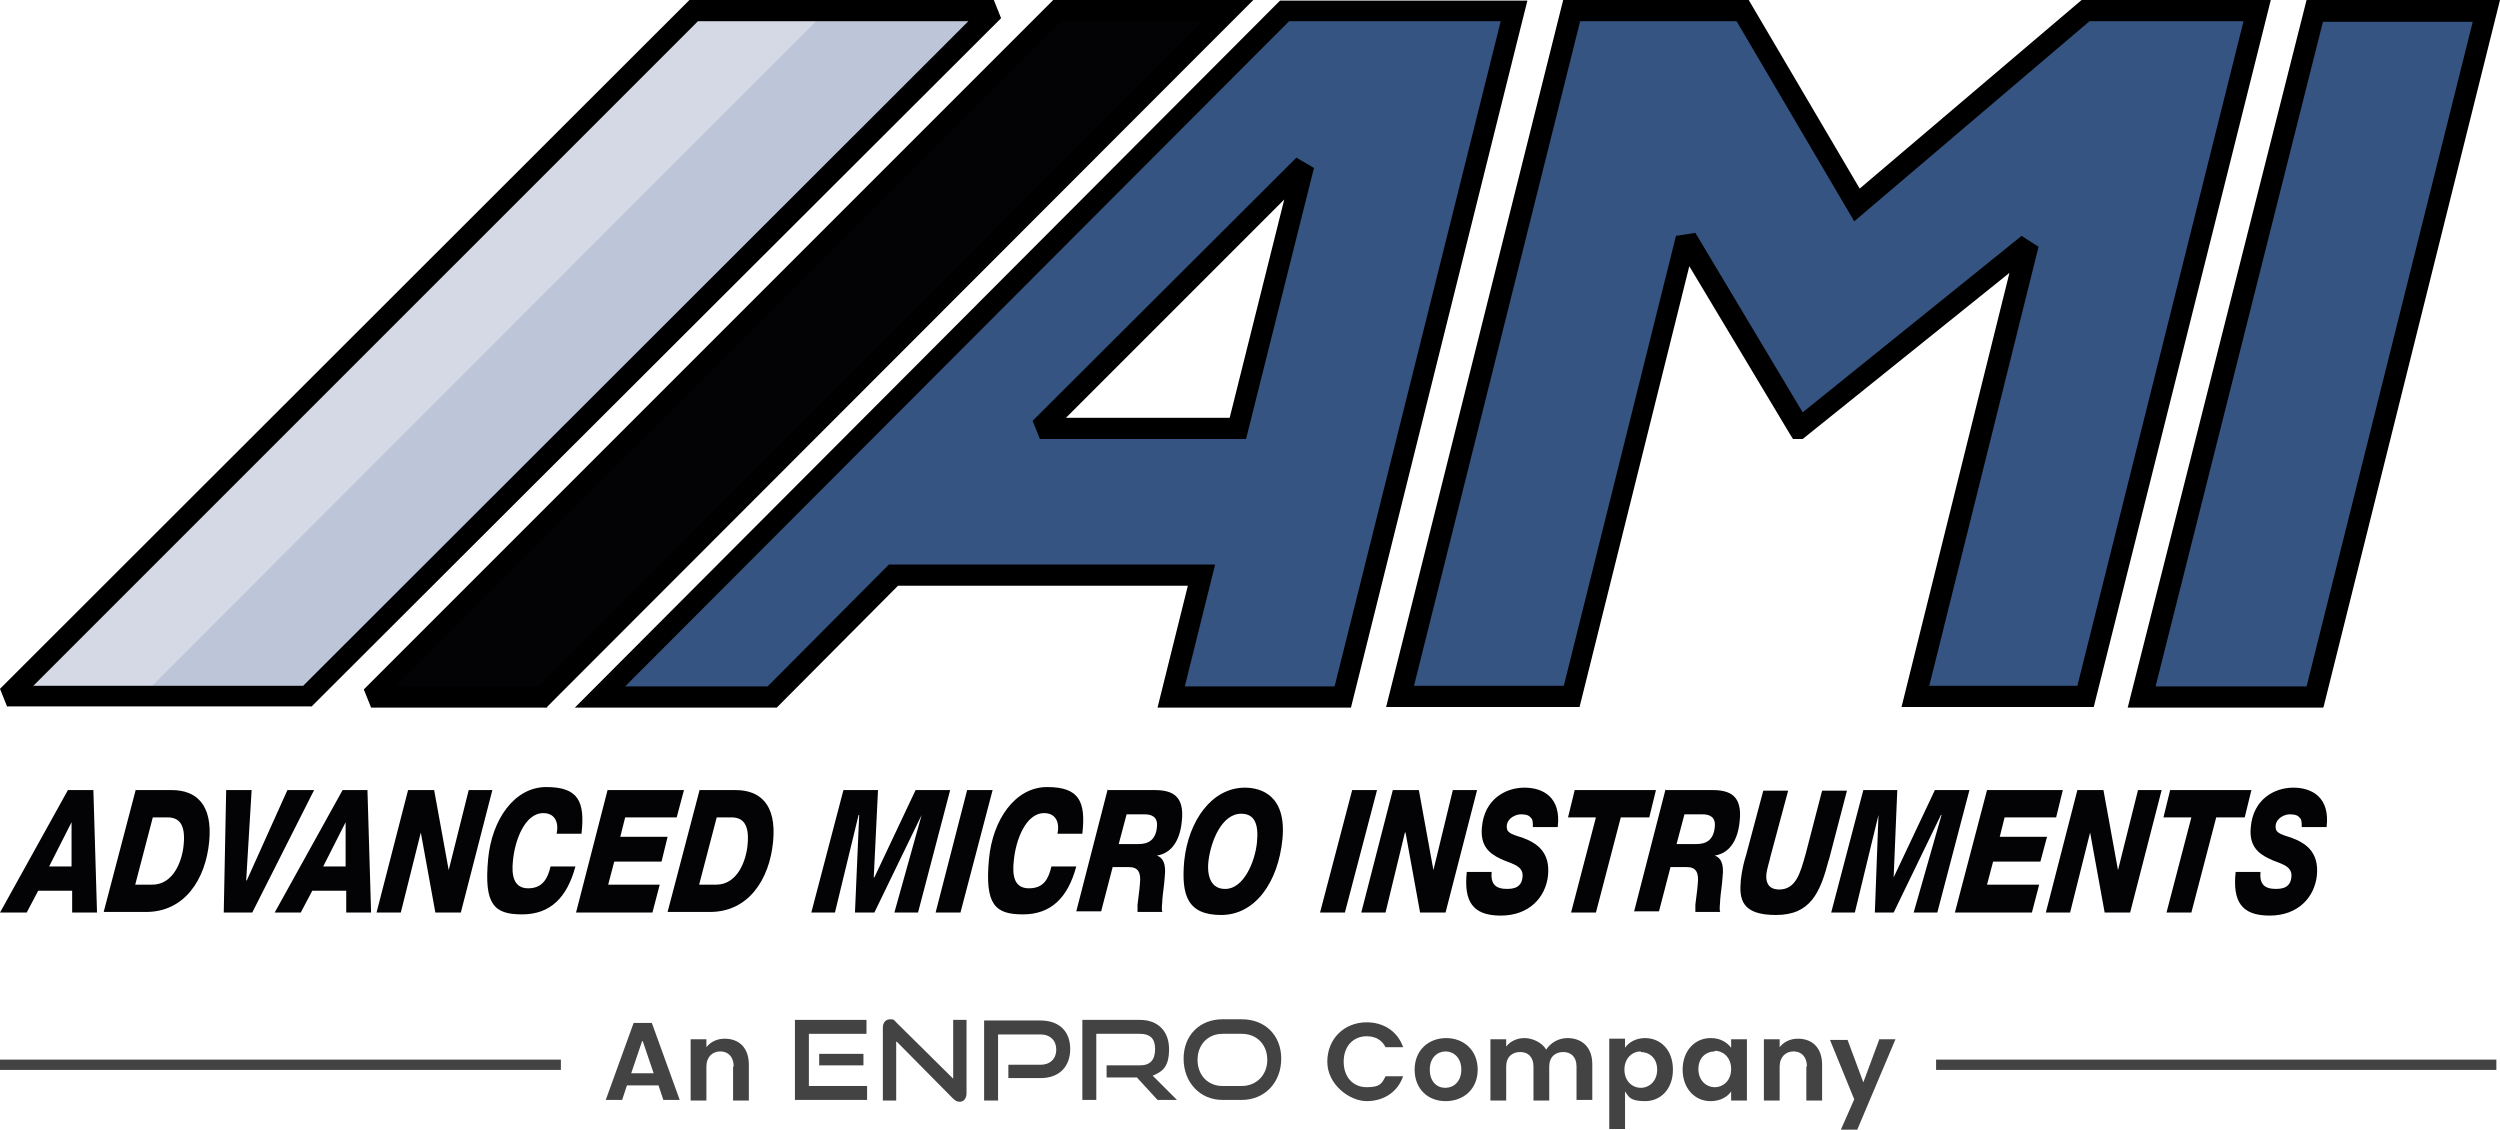
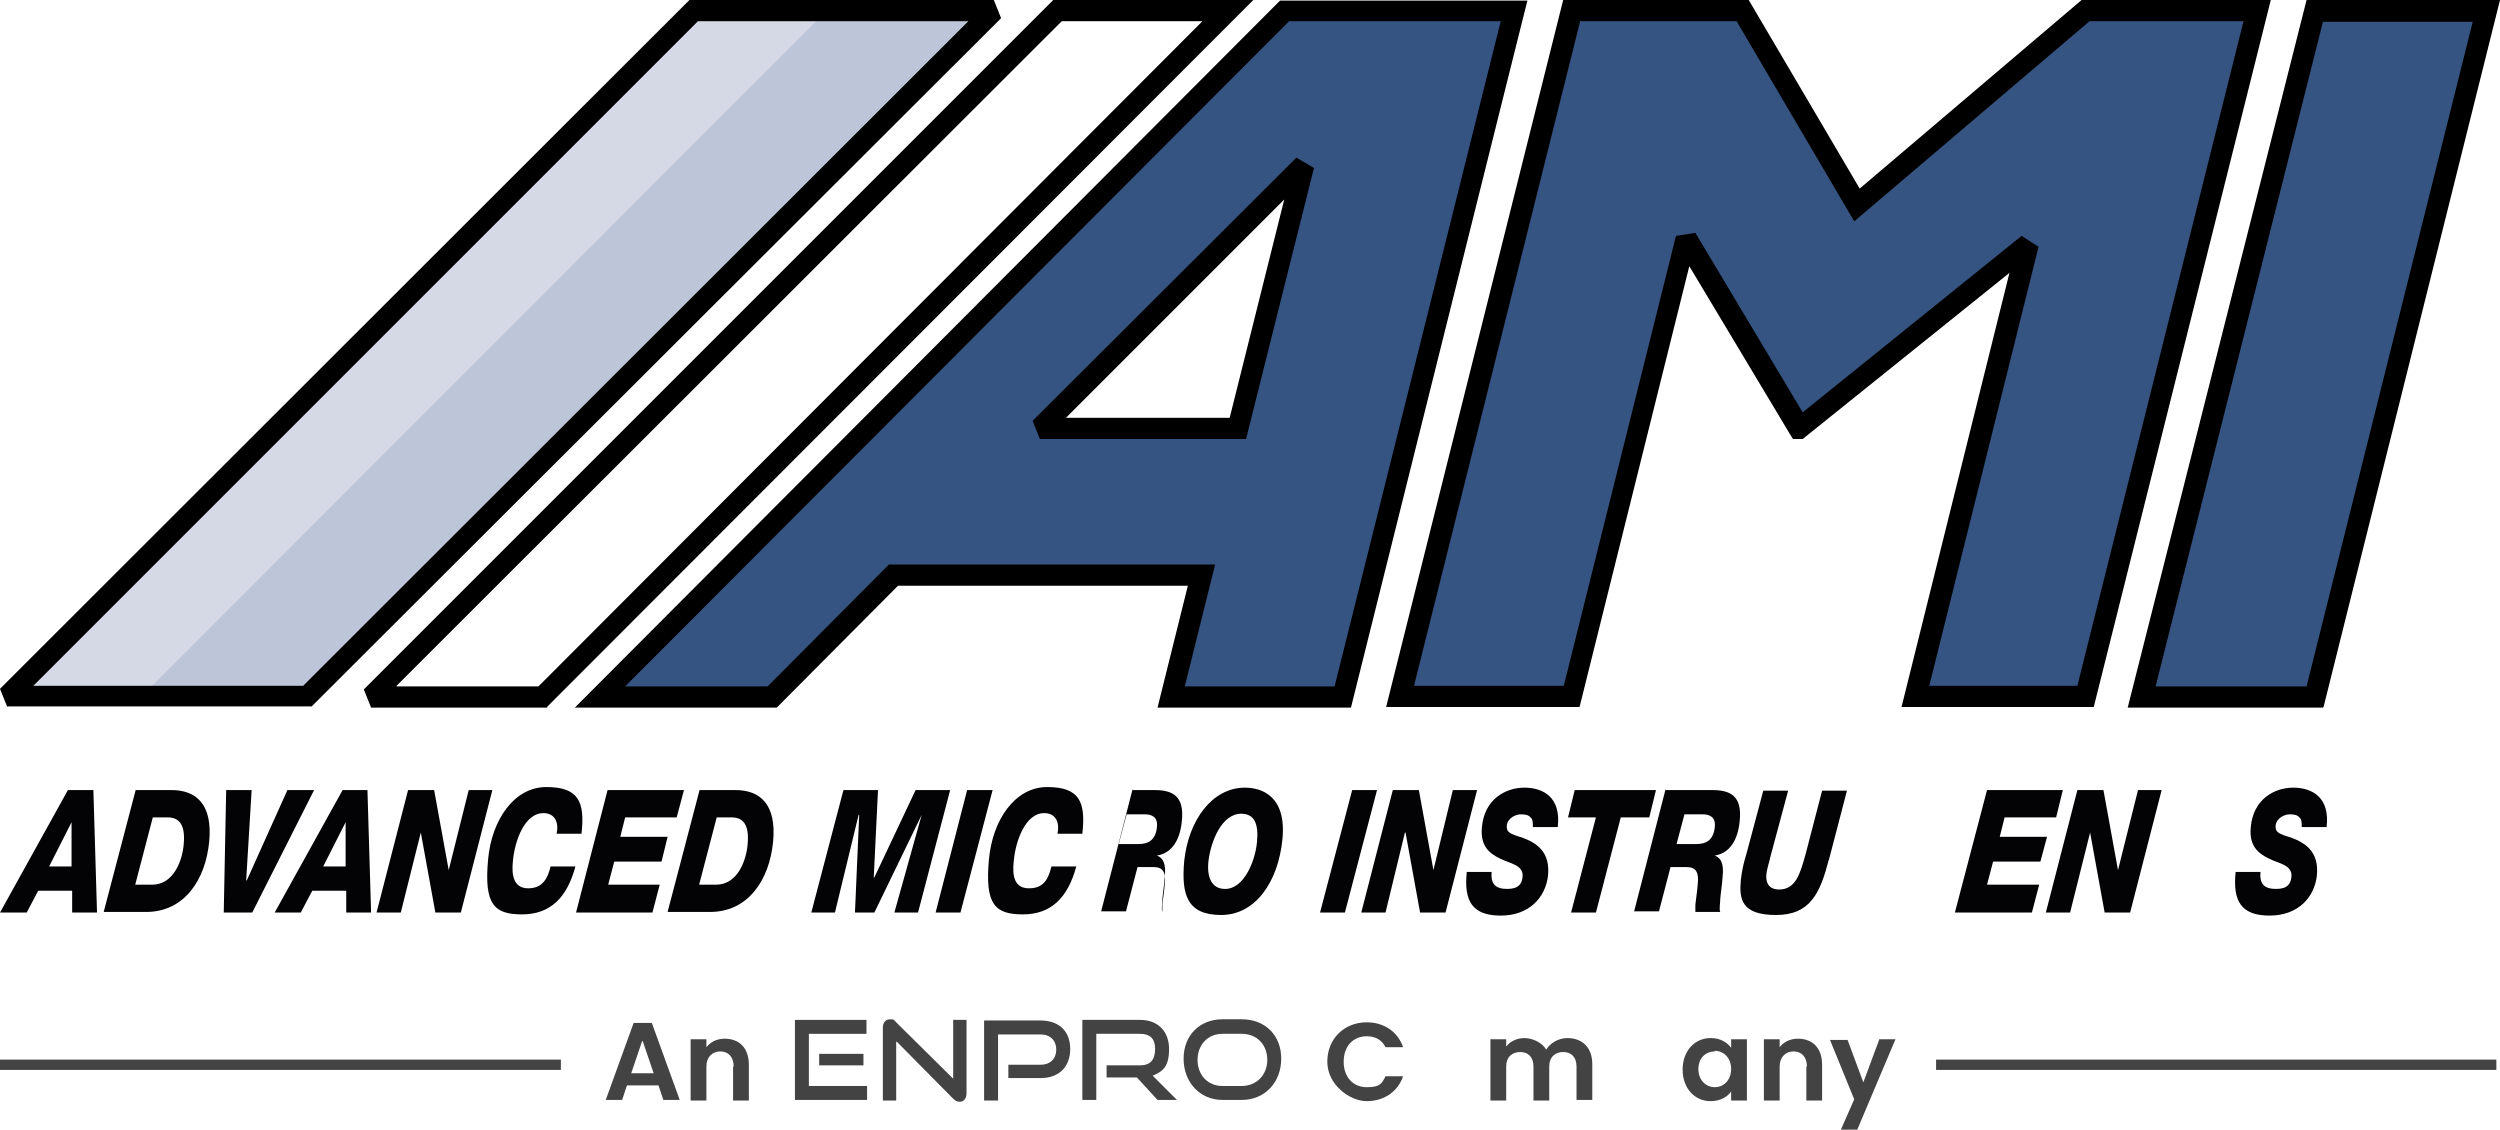
<svg xmlns="http://www.w3.org/2000/svg" id="ami-enpro-logo" viewBox="0 0 412.3 186.3">
  <defs>
    <style>.cls-1{fill:#d5d8e5;}.cls-1,.cls-2,.cls-3,.cls-4{fill-rule:evenodd;}.cls-2{fill:#030305;}.cls-5{fill:none;stroke:#434343;stroke-miterlimit:10;stroke-width:1.7px;}.cls-3{fill:#365482;}.cls-6{fill:#434343;}.cls-4{fill:#bcc6d8;}</style>
  </defs>
  <line id="line-left" class="cls-5" x1="92.5" y1="175.6" y2="175.6" />
  <line id="line-right" class="cls-5" x1="411.7" y1="175.6" x2="319.3" y2="175.6" />
  <g id="enpro-text">
    <path class="cls-6" d="M108.5,179h-5.1l-.8,2.4h-2.7l4.6-12.7h3l4.6,12.7h-2.7l-.8-2.4h-.1ZM105.9,171.7l-1.8,5.3h3.7l-1.8-5.3s-.1,0-.1,0Z" />
    <path class="cls-6" d="M121,175.9c0-1.6-.9-2.5-2.2-2.5s-2.3.9-2.3,2.5v5.6h-2.6v-10.1h2.6v1.3c.7-.9,1.8-1.4,3-1.4,2.4,0,4,1.5,4,4.3v5.9h-2.6v-5.6h.1Z" />
    <path class="cls-6" d="M131.1,181.4v-13.2h11.8v2.3h-9.5v8.6h9.6v2.3h-11.9ZM135.1,175.7v-1.9h7.3v1.9h-7.3Z" />
    <path class="cls-6" d="M147.8,171.8v9.7h-2.2v-12c0-.9.5-1.4,1.2-1.4s.6.1,1,.5l9.4,9.3v-9.7h2.2v12.1c0,.9-.5,1.4-1.1,1.4s-.7-.2-1.1-.5l-9.3-9.4h-.1,0Z" />
    <path class="cls-6" d="M166.3,177.8v-2.2h5.3c1.6,0,2.6-1,2.6-2.5s-1-2.5-2.6-2.5h-7v10.9h-2.3v-13.2h9.3c3.1,0,4.9,1.8,4.9,4.7s-1.8,4.8-4.9,4.8h-5.3Z" />
    <path class="cls-6" d="M190.9,181.4l-3.4-3.7h-5v-2h5.5c1.7,0,2.5-.9,2.5-2.7s-.9-2.5-2.5-2.5h-7.2v10.9h-2.3v-13.2h9.5c3,0,4.8,1.9,4.8,4.8s-1,3.7-2.7,4.4l4,4h-3.3.1,0Z" />
    <path class="cls-6" d="M201.6,181.4c-3.7,0-6.4-2.9-6.4-6.8s2.7-6.5,6.4-6.5h3.2c3.8,0,6.5,2.6,6.5,6.5s-2.7,6.8-6.5,6.8h-3.2ZM204.8,179.1c2.4,0,4.2-1.8,4.2-4.3s-1.7-4.3-4.2-4.3h-3.2c-2.4,0-4.1,1.8-4.1,4.3s1.7,4.3,4.1,4.3h3.2Z" />
    <path class="cls-6" d="M225.4,168.6c2.8,0,5.1,1.5,6,4.1h-2.9c-.6-1.2-1.7-1.8-3.1-1.8-2.2,0-3.8,1.6-3.8,4.2s1.6,4.2,3.8,4.2,2.5-.6,3.1-1.8h2.9c-.9,2.6-3.2,4.1-6,4.1s-6.5-2.7-6.5-6.5,2.8-6.5,6.5-6.5Z" />
-     <path class="cls-6" d="M238.4,181.6c-2.9,0-5.1-2-5.1-5.2s2.3-5.2,5.2-5.2,5.2,2,5.2,5.2-2.3,5.2-5.3,5.2h0ZM238.4,179.4c1.3,0,2.6-1,2.6-3s-1.3-3-2.6-3-2.6,1-2.6,3,1.2,3,2.5,3h.1Z" />
    <path class="cls-6" d="M260,175.9c0-1.6-.9-2.4-2.2-2.4s-2.3.8-2.3,2.4v5.6h-2.6v-5.6c0-1.6-.9-2.4-2.2-2.4s-2.3.8-2.3,2.4v5.6h-2.6v-10.1h2.6v1.2c.6-.8,1.7-1.4,3-1.4s2.9.7,3.6,1.9c.7-1.1,2-1.9,3.5-1.9,2.4,0,4.1,1.5,4.1,4.3v5.9h-2.6v-5.6.1Z" />
-     <path class="cls-6" d="M271.3,171.2c2.6,0,4.6,2,4.6,5.2s-2,5.2-4.6,5.2-2.7-.8-3.3-1.6v6.2h-2.6v-14.9h2.6v1.5c.6-.9,1.8-1.6,3.3-1.6h0ZM270.6,173.4c-1.4,0-2.7,1.1-2.7,3s1.3,3,2.7,3,2.7-1.1,2.7-3-1.3-2.9-2.7-2.9v-.1Z" />
    <path class="cls-6" d="M282.2,171.2c1.6,0,2.7.8,3.3,1.6v-1.4h2.6v10.1h-2.6v-1.5c-.6.9-1.8,1.6-3.4,1.6-2.6,0-4.6-2.1-4.6-5.2s2-5.2,4.6-5.2h.1ZM282.8,173.4c-1.4,0-2.7,1-2.7,2.9s1.3,3,2.7,3,2.7-1.1,2.7-3-1.3-3-2.7-3v.1Z" />
    <path class="cls-6" d="M298,175.9c0-1.6-.9-2.5-2.2-2.5s-2.3.9-2.3,2.5v5.6h-2.6v-10.1h2.6v1.3c.7-.9,1.8-1.4,3-1.4,2.4,0,4,1.5,4,4.3v5.9h-2.6v-5.6h.1Z" />
    <path class="cls-6" d="M309.9,171.4h2.7l-6.3,14.9h-2.7l2.2-5-4-9.8h2.9l2.6,7,2.6-7v-.1h0Z" />
  </g>
  <g id="ami-logo">
    <path class="cls-3" d="M204.2,70.7l10.8-43.4-43.5,43.4h32.7ZM211.9,1.9h37.9c0-.1-28.2,113.1-28.2,113.1h-28.4l5-20.1h-50.8l-20,20.1h-28.4L211.9,1.9Z" />
    <polygon class="cls-3" points="259.1 1.8 287.3 1.8 306.2 33.8 343.9 1.8 372.2 1.8 344 114.9 315.8 114.9 334.4 40.4 296.7 70.7 296.7 70.7 278 39.4 259.1 114.9 230.8 114.9 259.1 1.8" />
    <polygon class="cls-3" points="381.7 1.8 410 1.8 381.8 114.9 353.2 114.9 381.7 1.8" />
-     <polygon class="cls-2" points="174.4 1.8 202.5 1.8 89.5 114.9 61.2 114.9 174.4 1.8" />
    <path d="M222.9,116.7h-32l5-20.1h-47.8l-20,20.1h-33.3L211.1.1h40.8c0-.1-29.1,116.6-29.1,116.6h.1,0ZM195.3,113.2h24.8L247.5,3.5h-34.9l-109.5,109.7h23.5l20-20.1h53.8l-5,20.1h-.1ZM205.5,72.4h-34l-1.2-3,43.5-43.4,2.9,1.7-11.2,44.7ZM175.7,68.9h27.1l9-36-36,36h-.1Z" />
    <path d="M345.3,116.6h-31.7l17.8-71.6-34.1,27.4h-1.6l-.5-.8-16.6-27.7-18.1,72.7h-31.9L257.8,0h30.6l18.3,31.1L343.3,0h31.2l-29.2,116.6ZM318.1,113.1h24.5L370,3.5h-25.4l-38.8,33-19.4-33h-25.8l-27.4,109.6h24.7l18.5-74.2,3.2-.5,17.7,29.6,36.1-29.1,2.8,1.8-18,72.3-.1.1h0Z" />
    <path d="M383.1,116.7h-32.2L380.4,0h31.9l-29.1,116.6-.1.1h0ZM355.5,113.2h24.9L407.8,3.6h-24.7l-27.6,109.6h0Z" />
    <path d="M90.3,116.7h-29.1l-1.2-3L173.7,0h33l-116.5,116.6s.1.1.1.1ZM65.4,113.2h23.4L198.3,3.5h-23.2l-109.7,109.6s0,.1,0,.1Z" />
    <polygon class="cls-1" points="115.3 1.8 143.7 1.8 30.4 114.9 2.2 114.9 115.3 1.8" />
    <polygon class="cls-4" points="136.3 1.8 164.8 1.8 51.6 114.9 23.3 114.9 136.3 1.8" />
    <path d="M1.2,116.6l-1.2-3L113.7,0h50.2l1.2,3L51.4,116.5H1.2v.1ZM115.1,3.5L5.5,113.1h44.5L159.7,3.5h-44.6Z" />
  </g>
  <g id="ami-text">
    <path class="cls-2" d="M8.2,142.9h3.6v-7.3c.1,0,0,0,0,0l-3.7,7.3h.1ZM11.2,130.3h4.2l.6,20.2h-4.1v-3.6h-5.6l-1.9,3.6H0l11.2-20.2Z" />
    <path class="cls-2" d="M22.4,145.9h2.7c3.6,0,5-4.1,5.2-6.7.3-3.3-.8-4.4-2.7-4.4h-2.4l-2.9,11.1h.1ZM22.4,130.3h5.9c4,0,6.8,2.3,6.2,8.5-.6,6.3-4.1,11.6-10.4,11.6h-7l5.3-20.2v.1h0Z" />
    <polygon class="cls-2" points="37.3 130.3 41.5 130.3 40.6 145.2 40.7 145.2 47.4 130.3 51.8 130.3 41.6 150.5 36.9 150.5 37.3 130.3" />
    <path class="cls-2" d="M53.4,142.9h3.6v-7.3c.1,0,0,0,0,0l-3.7,7.3h.1ZM56.4,130.3h4.2l.6,20.2h-4.1v-3.6h-5.6l-1.9,3.6h-4.3l11.2-20.2h-.1Z" />
    <polygon class="cls-2" points="67.3 130.3 71.6 130.3 74 143.5 74 143.5 77.3 130.3 81.2 130.3 76 150.5 71.8 150.5 69.4 137.3 69.4 137.3 66.1 150.5 62.1 150.5 67.3 130.3" />
    <path class="cls-2" d="M91.8,137.5c.4-1.9-.3-3.4-2.2-3.4-3.1,0-4.7,4.6-5,7.8-.3,2.6.2,4.6,2.5,4.6s3.2-1.5,3.7-3.6h4.1c-1.4,5.2-4.2,7.9-8.8,7.9s-6.3-1.6-5.6-9.1c.6-6.5,4.3-11.9,9.6-11.9s6.4,2.4,5.8,7.7h-4.1Z" />
    <polygon class="cls-2" points="100.2 130.3 112.8 130.3 111.6 134.8 103.1 134.8 102.3 138 110.1 138 109.1 142.1 101.3 142.1 100.3 145.9 108.8 145.9 107.6 150.5 95 150.5 100.2 130.3" />
    <path class="cls-2" d="M115.4,145.9h2.7c3.6,0,5-4.1,5.2-6.7.3-3.3-.8-4.4-2.7-4.4h-2.4l-2.9,11.1h.1ZM115.4,130.3h5.9c4,0,6.8,2.3,6.2,8.5-.6,6.3-4.1,11.6-10.4,11.6h-7l5.3-20.2v.1h0Z" />
    <polygon class="cls-2" points="139.1 130.3 144.8 130.3 144.1 144.7 144.2 144.7 151 130.3 156.7 130.3 151.4 150.5 147.5 150.5 152 134.4 152 134.4 144.2 150.5 141 150.5 141.7 134.4 141.6 134.4 137.7 150.5 133.8 150.5 139.1 130.3" />
    <polygon class="cls-2" points="159.5 130.3 163.7 130.3 158.4 150.5 154.3 150.5 159.5 130.3" />
    <path class="cls-2" d="M174.4,137.5c.4-1.9-.3-3.4-2.2-3.4-3.1,0-4.7,4.6-5,7.8-.3,2.6.1,4.6,2.5,4.6s3.2-1.5,3.7-3.6h4.1c-1.4,5.2-4.2,7.9-8.8,7.9s-6.3-1.6-5.6-9.1c.6-6.5,4.3-11.9,9.6-11.9s6.4,2.4,5.8,7.7h-4.1Z" />
-     <path class="cls-2" d="M184.5,139.2h3.3c1.5,0,2.8-.6,3-2.8.2-1.7-.9-2.1-2-2.1h-3l-1.3,4.9h0ZM182.7,130.3h7.7c2.9,0,5,.9,4.5,5.2-.3,3-1.6,5.2-4.1,5.6h0c1.1.4,1.5,1.5,1.3,3.4-.1,1.5-.3,2.6-.4,3.8,0,.7-.2,1.6,0,2.1h-4.1v-1.2c.1-1,.3-2.1.4-3.5.2-1.8-.3-2.7-1.8-2.7h-2.7l-1.9,7.3h-4.1l5.2-20.2v.2h0Z" />
+     <path class="cls-2" d="M184.5,139.2h3.3c1.5,0,2.8-.6,3-2.8.2-1.7-.9-2.1-2-2.1h-3l-1.3,4.9h0ZM182.7,130.3h7.7c2.9,0,5,.9,4.5,5.2-.3,3-1.6,5.2-4.1,5.6h0c1.1.4,1.5,1.5,1.3,3.4-.1,1.5-.3,2.6-.4,3.8,0,.7-.2,1.6,0,2.1v-1.2c.1-1,.3-2.1.4-3.5.2-1.8-.3-2.7-1.8-2.7h-2.7l-1.9,7.3h-4.1l5.2-20.2v.2h0Z" />
    <path class="cls-2" d="M202.1,146.6c3,0,4.9-4.5,5.2-7.7.3-3-.4-4.7-2.6-4.7-3.2,0-5,4.5-5.4,7.8-.3,2.6.5,4.6,2.7,4.6h.1ZM205.3,129.9c2.7,0,6.9,1.3,6.2,8.5-.7,7.1-4.5,12.5-10.1,12.5s-6.6-3.3-6.1-8.9c.7-6.7,4.6-12.1,10-12.1h0Z" />
    <polygon class="cls-2" points="223 130.3 227.1 130.3 221.8 150.5 217.7 150.5 223 130.3" />
    <polygon class="cls-2" points="229.7 130.3 234 130.3 236.4 143.5 236.4 143.5 239.6 130.3 243.6 130.3 238.4 150.5 234.2 150.5 231.8 137.3 231.7 137.3 228.5 150.5 224.5 150.5 229.7 130.3" />
    <path class="cls-2" d="M246,143.7c-.2,2.2.7,2.9,2.6,2.9s2.4-.9,2.5-2c.2-2-2.2-2.2-3.7-3-1.9-.9-3.3-2.2-3-5.2.4-4.6,3.9-6.5,7-6.5s6.1,1.6,5.5,6.5h-4.1c0-.8,0-1.3-.4-1.6-.3-.4-.9-.5-1.6-.5s-2.1.5-2.3,1.8c-.1,1.2.5,1.4,2.7,2.1,2.1.8,4.5,2.2,4.1,6.2-.4,3.6-3.1,6.6-7.8,6.6s-6.1-2.4-5.6-7.2h4.1v-.1h0Z" />
    <polygon class="cls-2" points="272 134.8 267.3 134.8 263.2 150.5 259.1 150.5 263.2 134.8 258.6 134.8 259.7 130.3 273.1 130.3 272 134.8" />
    <path class="cls-2" d="M276.5,139.2h3.3c1.5,0,2.8-.6,3-2.8.2-1.7-.9-2.1-2-2.1h-3l-1.3,4.9h0ZM274.7,130.3h7.7c2.9,0,5,.9,4.5,5.2-.3,3-1.6,5.2-4.1,5.6h0c1.1.4,1.5,1.5,1.3,3.4-.1,1.5-.3,2.6-.4,3.8,0,.7-.2,1.6,0,2.1h-4.1v-1.2c.1-1,.3-2.1.4-3.5.2-1.8-.3-2.7-1.8-2.7h-2.7l-1.9,7.3h-4.1l5.2-20.2v.2h0Z" />
    <path class="cls-2" d="M301.6,141.8c-1.4,5.4-3,9.1-8.7,9.1s-6.1-2.6-5.8-5.8c.2-1.7.5-2.9.9-4.2l2.8-10.5h4.1l-2.9,10.8c-.2,1-.6,2-.7,3.1-.1,1.5.6,2.4,2.1,2.4,2.8,0,3.5-2.7,4.4-5.9l2.7-10.4h4.1l-3,11.5v-.1h0Z" />
-     <polygon class="cls-2" points="307.3 130.3 312.9 130.3 312.3 144.7 312.3 144.7 319.1 130.3 324.8 130.3 319.5 150.5 315.6 150.5 320.2 134.4 320.1 134.4 312.3 150.5 309.2 150.5 309.8 134.4 309.8 134.4 305.9 150.5 302 150.5 307.3 130.3" />
    <polygon class="cls-2" points="327.7 130.3 340.2 130.3 339.1 134.8 330.6 134.8 329.8 138 337.6 138 336.5 142.1 328.7 142.1 327.7 145.9 336.3 145.9 335.1 150.5 322.4 150.5 327.7 130.3" />
    <polygon class="cls-2" points="342.6 130.3 346.9 130.3 349.3 143.5 349.3 143.5 352.6 130.3 356.5 130.3 351.3 150.5 347.1 150.5 344.7 137.3 344.7 137.3 341.4 150.5 337.4 150.5 342.6 130.3" />
-     <polygon class="cls-2" points="370.2 134.8 365.5 134.8 361.4 150.5 357.3 150.5 361.4 134.8 356.8 134.8 357.9 130.3 371.3 130.3 370.2 134.8" />
    <path class="cls-2" d="M372.8,143.7c-.2,2.2.7,2.9,2.6,2.9s2.4-.9,2.5-2c.2-2-2.2-2.2-3.7-3-1.9-.9-3.3-2.2-3-5.2.4-4.6,3.9-6.5,7-6.5s6.1,1.6,5.5,6.5h-4.1c0-.8,0-1.3-.4-1.6-.3-.4-.9-.5-1.6-.5s-2.1.5-2.3,1.8c-.1,1.2.5,1.4,2.7,2.1,2.1.8,4.5,2.2,4.1,6.2-.4,3.6-3.1,6.6-7.8,6.6s-6.1-2.4-5.6-7.2h4.1v-.1h0Z" />
  </g>
</svg>